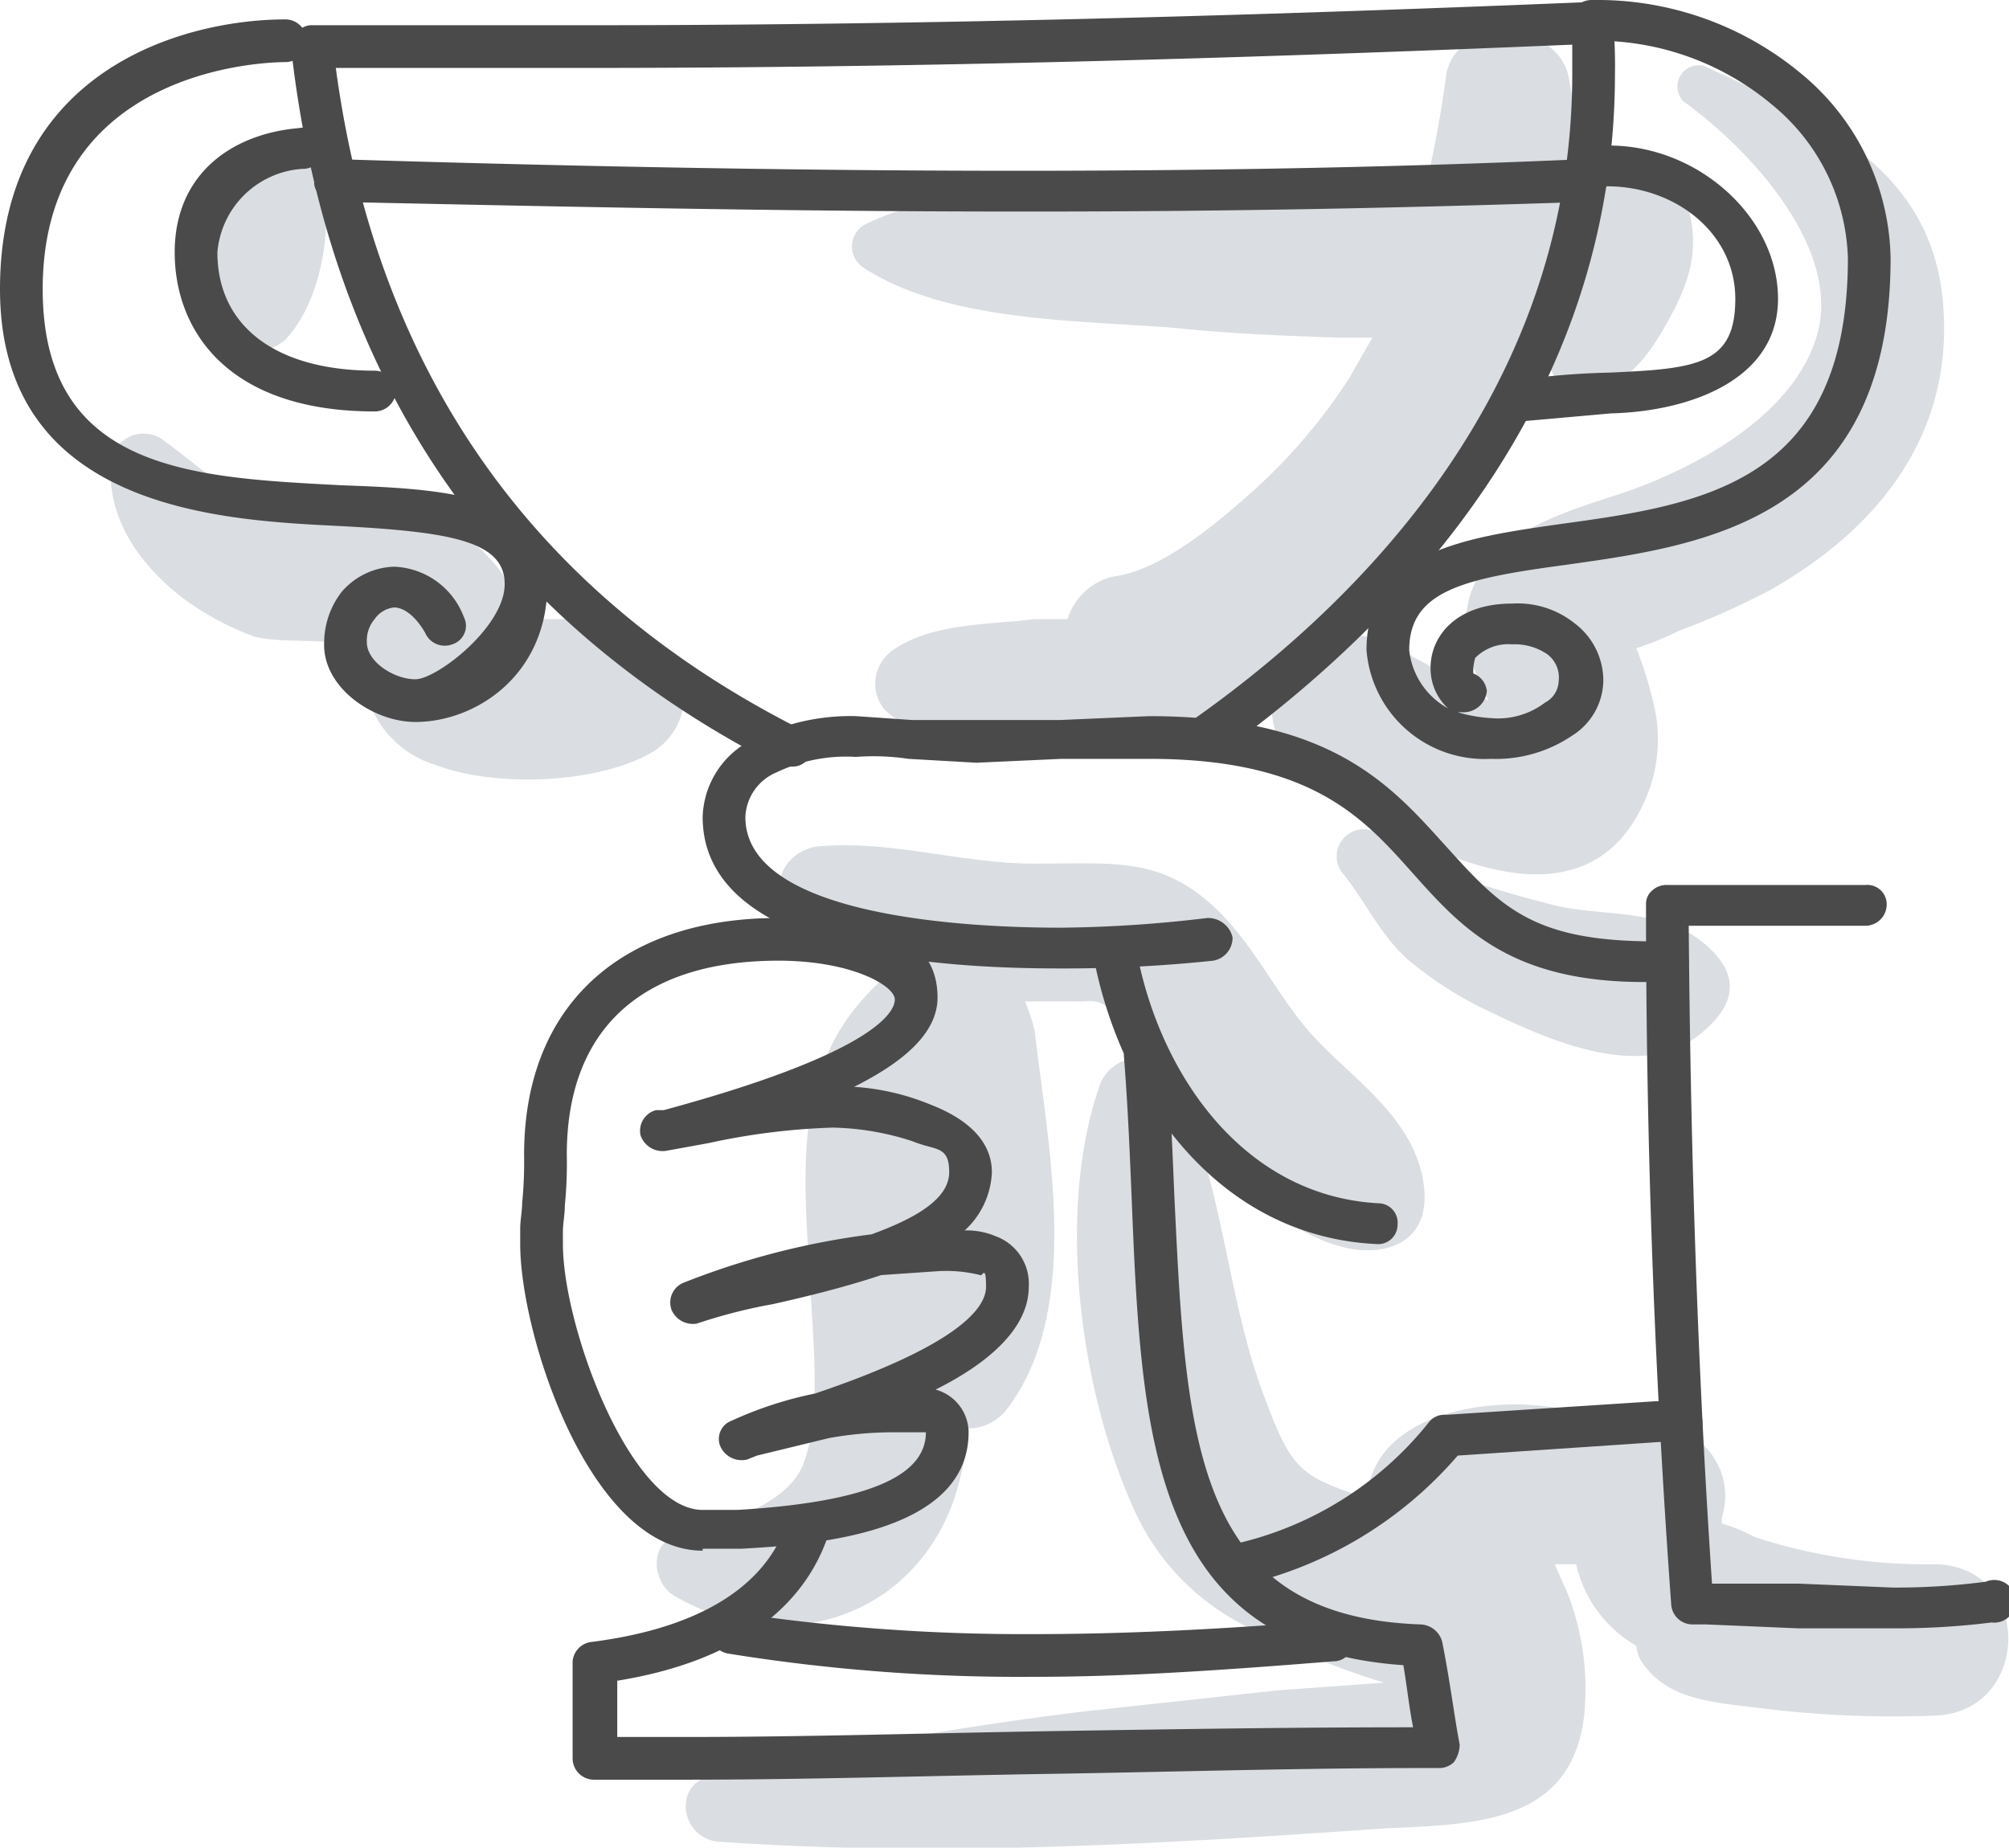
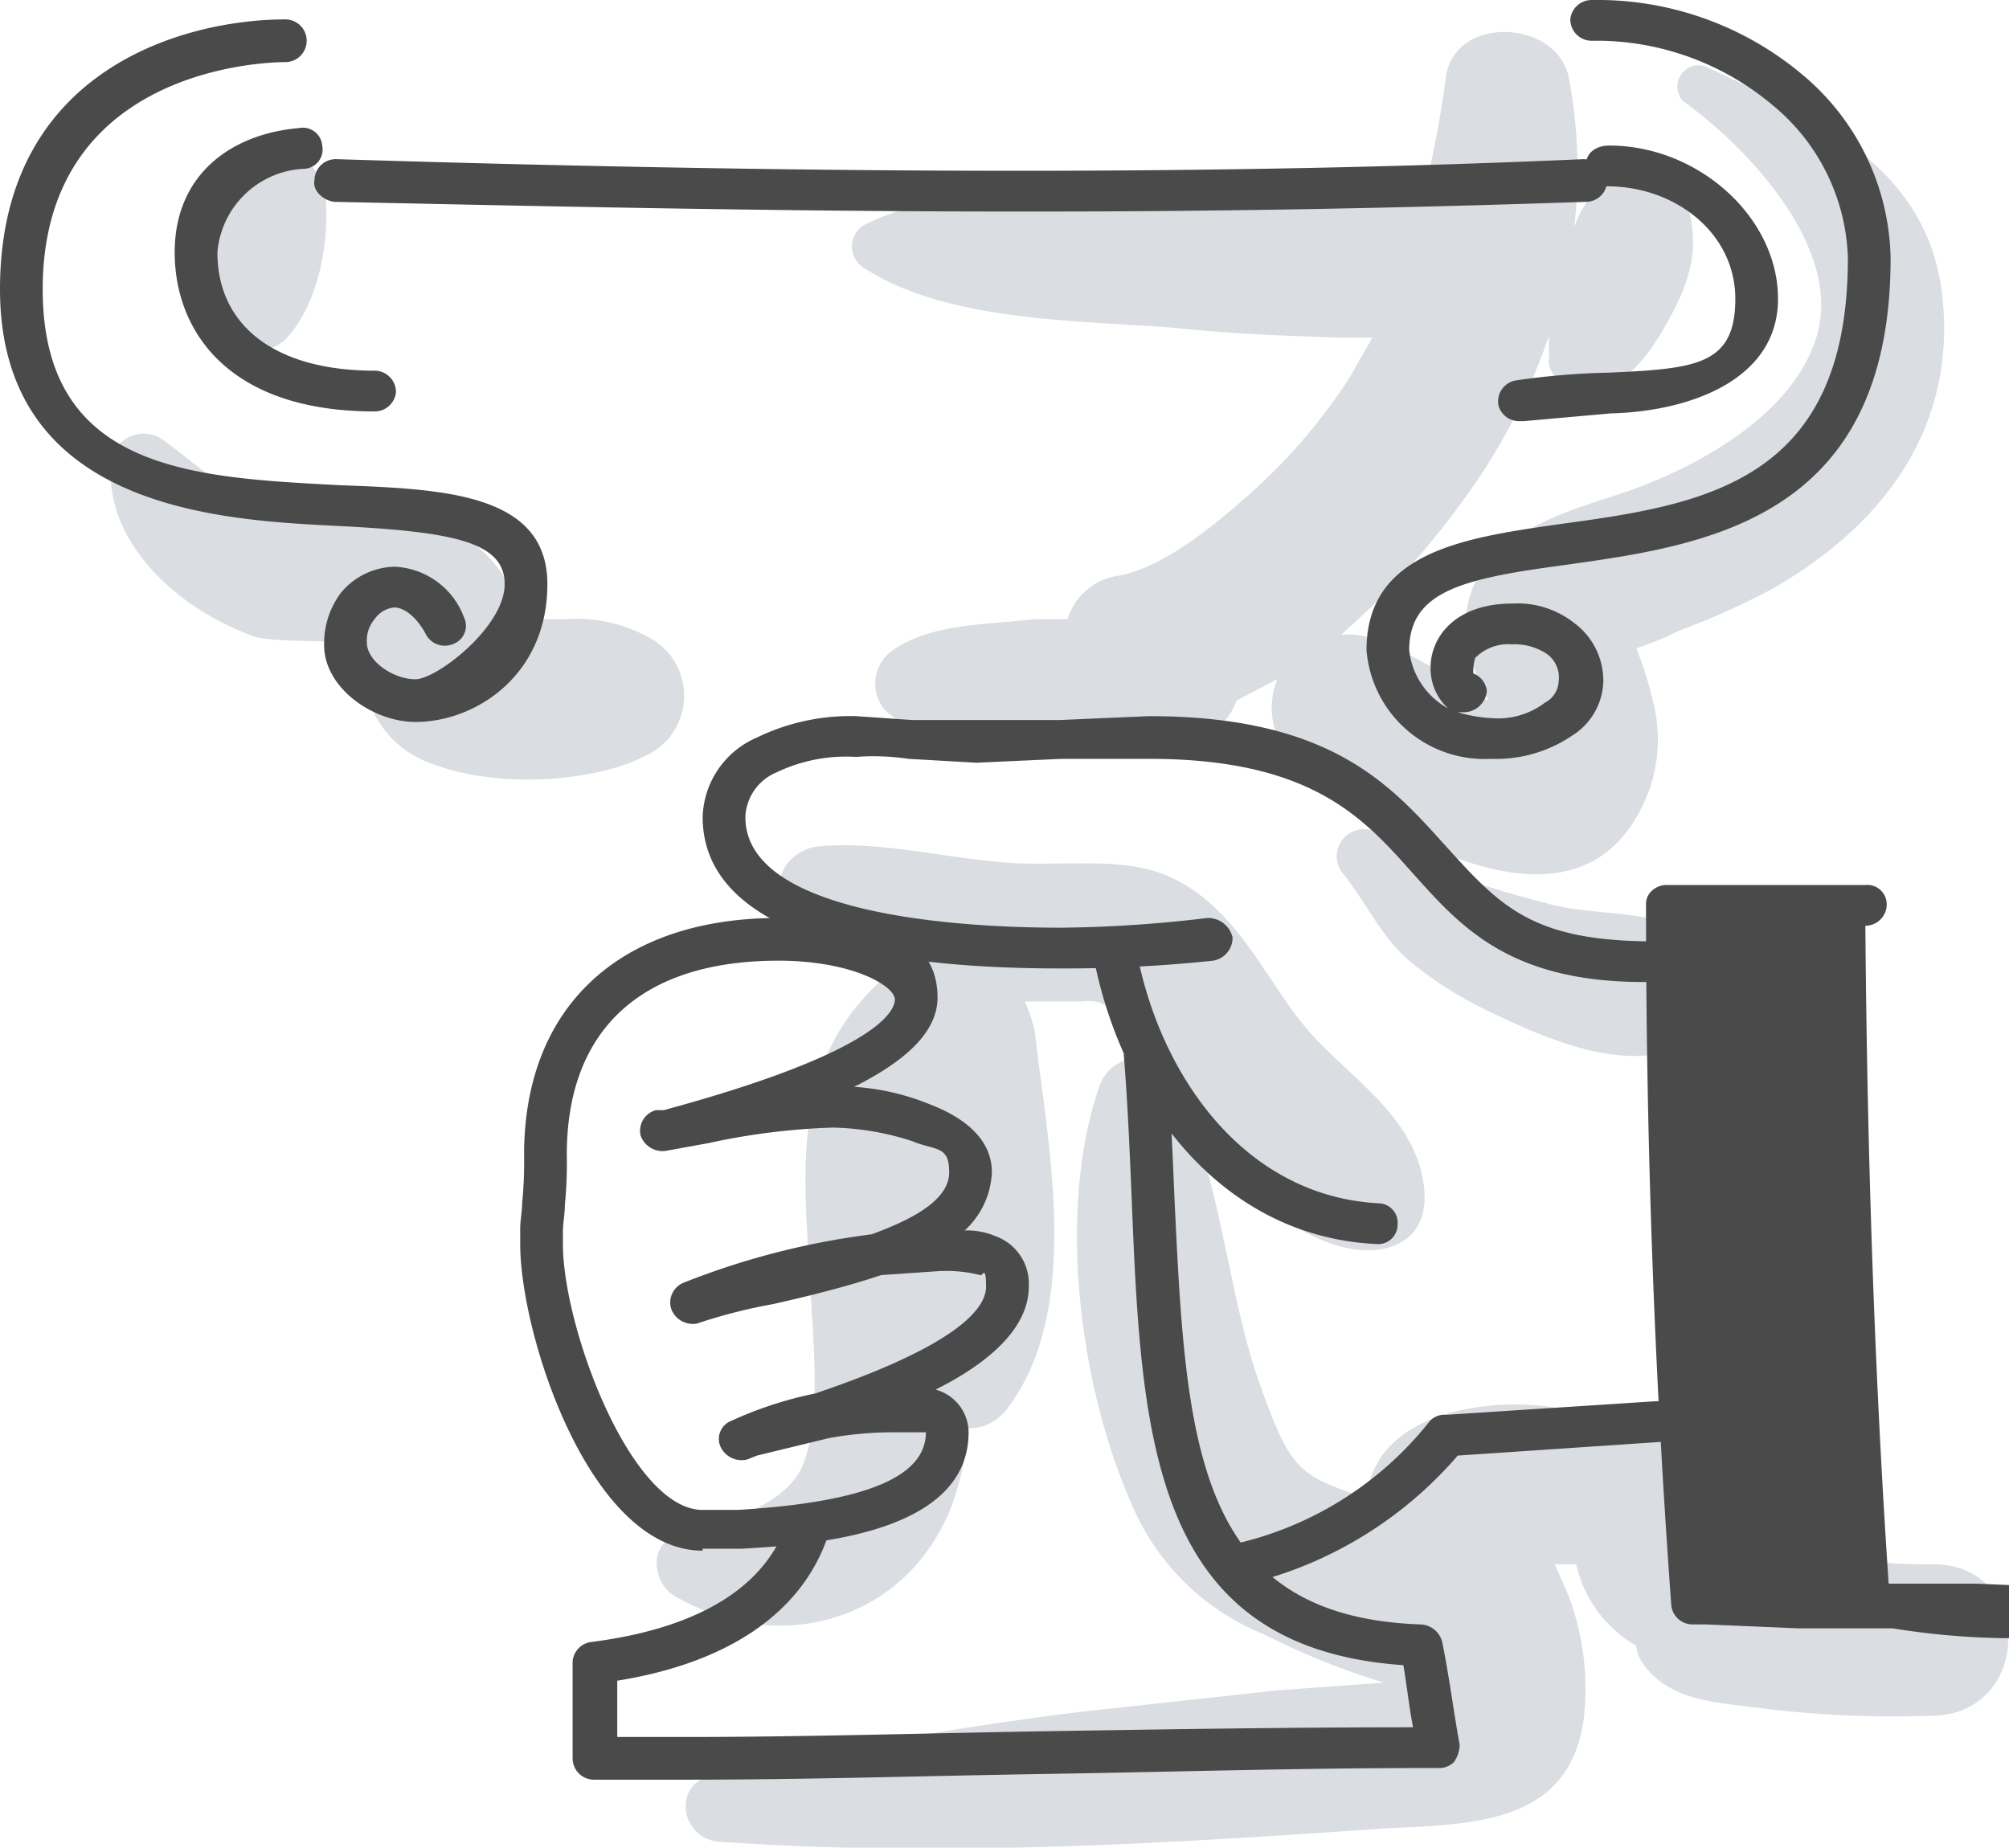
<svg xmlns="http://www.w3.org/2000/svg" fill="rgb(0, 0, 0)" id="Layer_1" data-name="Layer 1" viewBox="0 0 103.5 95.2">
  <g id="editable">
    <path id="_22" data-name="22" d="M91.2,30.4a39.6,39.6,0,0,1-4.7,2.1,16.5,16.5,0,0,1-2.2.9,20.2,20.2,0,0,1,.9,2.9,7.8,7.8,0,0,1-.2,4.3c-3.1,8.6-13,2.7-17.7-.8A4,4,0,0,1,65.8,35l-2.1,1.1a2.7,2.7,0,0,1-1.4,1.6c-2.8,1.3-5.9,1.2-9,1s-5.6-.3-7.7-2.1a2.1,2.1,0,0,1,.4-3.1c2-1.4,4.9-1.3,7.3-1.6H55a3.2,3.2,0,0,1,2.4-2.2c2.3-.3,5-2.5,6.7-4a29,29,0,0,0,5.4-6.2l1.2-2.1H69c-2.8-.1-5.6-.2-8.4-.5-5-.4-11.8-.3-16.1-3.1a1.3,1.3,0,0,1,0-2.2c4.6-2.3,11.1-1.8,16.1-1.9h9.1a21.9,21.9,0,0,1,3.7.1,55.9,55.9,0,0,0,1.1-5.9c.5-3.1,5.6-2.9,6.3,0a25.4,25.4,0,0,1,.3,7.8,5.5,5.5,0,0,1,.8-1.5c1.3-2,4.5-1.7,5.1.6s-.1,4-1.1,5.8-2,3.1-3.8,3.5a1.9,1.9,0,0,1-2.3-1.3V17.3A31.8,31.8,0,0,1,76.6,24a42.4,42.4,0,0,1-7.5,8.7,4.7,4.7,0,0,1,2.2.4,39.6,39.6,0,0,1,4.5,2.5l.9.5a8.9,8.9,0,0,1-1.2-3.9c.1-4.3,4.4-5.6,7.8-6.7s9-3.8,10.3-8.2S90.3,7.8,86.7,5.2a1.1,1.1,0,0,1,1.1-1.8c5.8,2.7,11.7,5.2,12.3,12.2S96.5,27.4,91.2,30.4ZM16.8,10.6c.1,2.3-.5,5.2-2.1,6.9a2.4,2.4,0,0,1-3.6-.5,12.5,12.5,0,0,1-.9-6.4,3.3,3.3,0,0,1,3.3-3.2A3.2,3.2,0,0,1,16.8,10.6ZM33.7,38.7c-2.8,1.7-8.2,1.9-11.3.7a5.2,5.2,0,0,1-3.2-2.8c-.3-.6-.9-3.6-.2-3.1-1.1-.7-4.5-.3-5.9-.7a14.6,14.6,0,0,1-3.7-2c-2.2-1.7-3.8-4-3.7-6.7a1.7,1.7,0,0,1,2.6-1.5c2.1,1.5,3.9,3.4,6.6,3.8s5.7-.7,8.5.9a7.9,7.9,0,0,1,2.5,2.3c.1.3.6,1.3.9,2.3h2.4a7.7,7.7,0,0,1,4.5,1.1A3.4,3.4,0,0,1,33.7,38.7ZM99.6,88.4a54.3,54.3,0,0,1-9-.4c-2.4-.3-4.8-.4-6.1-2.5a1.9,1.9,0,0,1-.2-.7,6.5,6.5,0,0,1-3.1-4.2H80.1l.7,1.6a13.6,13.6,0,0,1,.8,6.3c-.7,5.4-5.5,5.5-10.1,5.7-11.5.8-22.9,1.5-34.4.7-2-.1-2.5-2.9-.5-3.4C43,90.1,49.3,89,55.7,88.2l10.1-1.1,5.5-.4a38.2,38.2,0,0,1-6.2-2.5,12.4,12.4,0,0,1-6.8-6.7c-2.7-6.1-3.9-15.3-1.6-21.7a2.2,2.2,0,0,1,2-1.3,7,7,0,0,0-1.3-1.9c-.2-.8-.7-1.1-1.6-1h-3a8.8,8.8,0,0,1,.5,1.5c.7,6,2.5,14.5-1.5,19.6a2.5,2.5,0,0,1-1.9.9,16.1,16.1,0,0,1-.8,3.8c-2.2,6-8.8,8.1-14.4,4.8-1-.6-1.3-2.5,0-3s5.7-1.2,6.7-3.8.4-7.1.3-10c-.4-6-.7-11.3,4.2-15.3A12.3,12.3,0,0,1,40.8,47c-1.4-1.3-.3-3.3,1.5-3.4,3.6-.3,7.3.9,11,.9s6-.3,8.5,1.6,3.7,4.8,5.6,7,5,4.1,5.8,7.2-1,4.3-3.2,4.1-5.1-2.1-7.2-4.4l-1.1-1.3c1.4,4.1,1.8,8.8,3.3,12.9s1.9,4.4,5.1,5.5h.3a1.1,1.1,0,0,1,.1-.5c.8-3.8,6.1-4.6,9.4-4.1a2.3,2.3,0,0,1,2,1.9l1.6-.5a2.9,2.9,0,0,1,2.2-.4,3.6,3.6,0,0,1,3,4.7v.3a8.7,8.7,0,0,1,1.7.7,28.5,28.5,0,0,0,9.2,1.4C104.8,80.6,104.7,88.3,99.6,88.4ZM87.3,53.5c-2.9,2.1-7.5.1-10.4-1.3a19.4,19.4,0,0,1-4.3-2.7c-1.5-1.3-2.2-3-3.5-4.6a1.4,1.4,0,0,1,2-1.9c2.1,1.8,6.1,2.9,8.8,3.6s5.7.1,8,2.1S88.8,52.4,87.3,53.5Z" style="fill: rgb(71, 88, 109); opacity: 0.2;" />
  </g>
-   <path d="M40.8,39.5h-.6c-14.8-7.5-23.3-20-25.2-37a.8.8,0,0,1,.3-.8.9.9,0,0,1,.8-.4H30.3C45.8,1.3,62.7.9,82,.1a1.3,1.3,0,0,1,.8.3.9.9,0,0,1,.3.7,24.4,24.4,0,0,1,.1,2.7c0,17-11.2,28.5-20.6,35.2a1.2,1.2,0,0,1-1.6-.3,1.1,1.1,0,0,1,.3-1.5C70.3,30.9,81,19.9,81,3.8V2.3c-18.9.8-35.5,1.2-50.7,1.2h-13c2.1,15.6,10.1,27.1,24,34.1a1,1,0,0,1,.4,1.4A1,1,0,0,1,40.8,39.5Z" style="fill:#4a4a4a" />
  <path d="M53.3,10.9h-.9c-12.8,0-25.5-.3-35.2-.5-.6-.1-1.1-.6-1-1.1a1.1,1.1,0,0,1,1.1-1.1c9.6.3,22.3.6,35.1.6,10.6,0,20.2-.2,29.2-.6a1.3,1.3,0,0,1,1.2,1.1,1.1,1.1,0,0,1-1.1,1.1C72.9,10.7,63.6,10.9,53.3,10.9Z" style="fill:#4a4a4a" />
  <path d="M21.4,37.2c-2.2,0-4.8-1.8-4.7-4.1a4.3,4.3,0,0,1,.9-2.6,3.7,3.7,0,0,1,2.7-1.3,4,4,0,0,1,3.6,2.6,1,1,0,0,1-.6,1.4,1.1,1.1,0,0,1-1.4-.6c-.4-.7-1-1.3-1.6-1.3a1.4,1.4,0,0,0-1,.6,1.7,1.7,0,0,0-.4,1.2c0,1,1.4,1.9,2.5,1.9S26,32.3,26,30.1s-2.7-2.7-8.6-3S0,26.3,0,14.9,9.6,1,14.7,1a1.1,1.1,0,0,1,0,2.2c-.6,0-12.5.1-12.5,11.7,0,9.4,7.8,9.7,15.3,10.1,5.3.2,10.7.4,10.7,5.1S24.5,37.2,21.4,37.2Z" style="fill:#4a4a4a" />
  <path d="M19.3,21.2C11.7,21.2,9,17,9,13s2.9-6.1,6.4-6.4a1,1,0,0,1,1.2.9,1,1,0,0,1-1,1.2A4.7,4.7,0,0,0,11.2,13c0,3.8,3,6.1,8.1,6.1a1.1,1.1,0,0,1,1.1,1.1A1.1,1.1,0,0,1,19.3,21.2Z" style="fill:#4a4a4a" />
  <path d="M76.8,39.1a6.1,6.1,0,0,1-6.4-5.6c0-5.1,5.1-5.8,10-6.5,7.3-1,14.8-2.1,14.8-13.7a10.6,10.6,0,0,0-3.9-7.9,14.1,14.1,0,0,0-8.8-3.3H82a1.1,1.1,0,0,1-1.1-1.1A1.1,1.1,0,0,1,82,0h.5A16.4,16.4,0,0,1,92.8,3.8a12.6,12.6,0,0,1,4.6,9.5c0,13.5-9.6,14.8-16.7,15.8-5.2.7-8.1,1.3-8.1,4.4a3.9,3.9,0,0,0,2,3,2.8,2.8,0,0,1-.9-2.1c0-1.6,1.3-3.3,4.2-3.3a4.7,4.7,0,0,1,3.2,1,3.7,3.7,0,0,1,1.5,3A3.4,3.4,0,0,1,81,37.9,7,7,0,0,1,76.8,39.1Zm-1.7-2.4a7.4,7.4,0,0,0,1.7.3,4,4,0,0,0,2.8-.8,1.3,1.3,0,0,0,.7-1.1,1.5,1.5,0,0,0-.6-1.4,3,3,0,0,0-1.8-.5,2.4,2.4,0,0,0-1.9.7,2.5,2.5,0,0,0-.1.8,1.1,1.1,0,0,1,.7.9,1.2,1.2,0,0,1-1.2,1.1Z" style="fill:#4a4a4a" />
  <path d="M78.3,21.7a1.1,1.1,0,0,1-1.1-.8,1.1,1.1,0,0,1,.9-1.3,38.8,38.8,0,0,1,4.8-.4c4.5-.2,6.5-.4,6.5-3.8s-3.1-5.8-6.6-5.8a1.1,1.1,0,0,1-1.1-1.1c0-.6.5-1,1.2-1,4.6,0,8.7,3.7,8.7,7.9S87,21.2,83,21.3l-4.5.4Z" style="fill:#4a4a4a" />
  <path d="M84.7,50.6h0c-7,0-9.5-2.9-12-5.7s-5.2-5.8-13.5-5.8H54.7l-4.4.2-3.5-.2a12.2,12.2,0,0,0-2.7-.1,8.3,8.3,0,0,0-4.1.8,2.6,2.6,0,0,0-1.6,2.3c0,5.1,11.3,5.7,16.2,5.7h.1a67.4,67.4,0,0,0,7.5-.5,1.3,1.3,0,0,1,1.3,1,1.2,1.2,0,0,1-1,1.2,72.8,72.8,0,0,1-7.8.4h-.1c-12,0-18.4-2.7-18.4-7.8A4.6,4.6,0,0,1,39,38a11,11,0,0,1,5.1-1.1l2.9.2h7.6l4.6-.2c9.3,0,12.4,3.5,15.2,6.6s4.4,4.9,10.3,5h1.1A1.1,1.1,0,0,1,87,49.5a1.2,1.2,0,0,1-1.1,1.1Z" style="fill:#4a4a4a" />
  <path d="M36.2,79.9c-5.8,0-9.4-11.1-9.4-15.8v-.8c0-.4.1-.9.1-1.3a21.8,21.8,0,0,0,.1-2.5c0-7.6,4.9-12.2,13.1-12.2,3.1,0,8.2,0,8.2,4.1,0,1.8-1.7,3.3-4.3,4.6a12.4,12.4,0,0,1,3.9.9c2.6,1,3.2,2.4,3.2,3.5a4.3,4.3,0,0,1-1.4,3,3.8,3.8,0,0,1,1.6.3A2.6,2.6,0,0,1,53,66.3c0,2.1-2,3.9-4.8,5.3a2.3,2.3,0,0,1,1.7,2.2c0,5.3-8.2,5.8-11.7,6h-2Zm3.9-30.4c-7,0-10.9,3.5-10.9,10a21.7,21.7,0,0,1-.1,2.6c0,.5-.1.9-.1,1.4v.6c0,4.3,3.5,13.7,7.2,13.7H38c6.6-.4,9.7-1.7,9.7-4H46.1a18.7,18.7,0,0,0-3.4.3L39,75l-.5.2a1.2,1.2,0,0,1-1.4-.7,1,1,0,0,1,.6-1.3A19.7,19.7,0,0,1,42,71.8c7.1-2.4,8.8-4.3,8.8-5.5s-.2-.5-.3-.6a7.2,7.2,0,0,0-2.2-.2l-2.9.2c-1.8.6-3.8,1.1-5.6,1.5a27.4,27.4,0,0,0-3.9,1,1.2,1.2,0,0,1-1.3-.7,1.1,1.1,0,0,1,.6-1.4,39.7,39.7,0,0,1,9.7-2.5c2.2-.8,4-1.8,4-3.2s-.7-1.1-1.9-1.6a14.1,14.1,0,0,0-4.1-.7,35,35,0,0,0-6.4.8l-2.2.4a1.2,1.2,0,0,1-1.3-.8,1.1,1.1,0,0,1,.8-1.3h.4c10.7-2.9,11.9-5,11.9-5.7S43.9,49.5,40.1,49.5Z" style="fill:#4a4a4a" />
  <path d="M70.9,64.1h0c-8.3-.4-13.3-7.8-14.6-15a1.1,1.1,0,0,1,2.2-.4C59.6,55.1,63.9,61.6,71,62a1,1,0,0,1,1,1.1A1,1,0,0,1,70.9,64.1Z" style="fill:#4a4a4a" />
-   <path d="M97.5,83.9H92.6l-4.7-.2h-.7a1.1,1.1,0,0,1-1.1-1c-.8-11-1.3-22.8-1.3-36.1a.9.9,0,0,1,.3-.7,1.1,1.1,0,0,1,.8-.3H96.1a1,1,0,0,1,1.1,1,1.1,1.1,0,0,1-1.1,1.1H87c.1,12.4.5,23.5,1.2,33.9h4.5l4.8.2a35.3,35.3,0,0,0,4.8-.3,1.1,1.1,0,1,1,.3,2.1A38.9,38.9,0,0,1,97.5,83.9Z" style="fill:#4a4a4a" />
+   <path d="M97.5,83.9H92.6l-4.7-.2h-.7a1.1,1.1,0,0,1-1.1-1c-.8-11-1.3-22.8-1.3-36.1a.9.9,0,0,1,.3-.7,1.1,1.1,0,0,1,.8-.3H96.1a1,1,0,0,1,1.1,1,1.1,1.1,0,0,1-1.1,1.1c.1,12.4.5,23.5,1.2,33.9h4.5l4.8.2a35.3,35.3,0,0,0,4.8-.3,1.1,1.1,0,1,1,.3,2.1A38.9,38.9,0,0,1,97.5,83.9Z" style="fill:#4a4a4a" />
  <path d="M35.3,91.7H30.6a1.1,1.1,0,0,1-1.1-1.1v-5a1.1,1.1,0,0,1,1-1c3.1-.4,8.4-1.6,10-6a1.1,1.1,0,0,1,1.4-.6,1,1,0,0,1,.7,1.3c-1.4,3.9-5.2,6.4-10.8,7.3v2.9h3.5c6.3,0,12.6-.2,18.8-.3S66.5,89,72.8,89c-.2-1-.3-2-.5-3.2-13-.9-13.5-11.7-14-24.1-.1-2.4-.2-4.8-.4-7.3a1.1,1.1,0,0,1,1-1.1,1.1,1.1,0,0,1,1.2,1c.2,2.5.3,4.9.4,7.3.6,12.6,1,21.7,12.7,22.1a1.2,1.2,0,0,1,1.1.9c.4,2,.6,3.7.9,5.3a1.6,1.6,0,0,1-.3.9,1.1,1.1,0,0,1-.8.3h-.8c-6.4,0-12.9.2-19.2.3S41.6,91.7,35.3,91.7Z" style="fill:#4a4a4a" />
-   <path d="M53.3,86.4h-.2a94.2,94.2,0,0,1-15.6-1.2,1.1,1.1,0,0,1-.9-1.2,1.1,1.1,0,0,1,1.3-.9,100.4,100.4,0,0,0,15.2,1.1c4.5,0,9.2-.2,15.4-.7a1.2,1.2,0,0,1,1.2,1,1,1,0,0,1-1,1.1C62.5,86.1,57.8,86.4,53.3,86.4Z" style="fill:#4a4a4a" />
  <path d="M63.7,81.7a1.1,1.1,0,0,1-1.1-.8,1.1,1.1,0,0,1,.8-1.3,17.8,17.8,0,0,0,10.2-6.3,1,1,0,0,1,.9-.4l10.8-.7h1.2a1.1,1.1,0,0,1,1.2,1,1,1,0,0,1-1,1.1H85.5L75.1,75a20.7,20.7,0,0,1-11.2,6.7Z" style="fill:#4a4a4a" />
</svg>